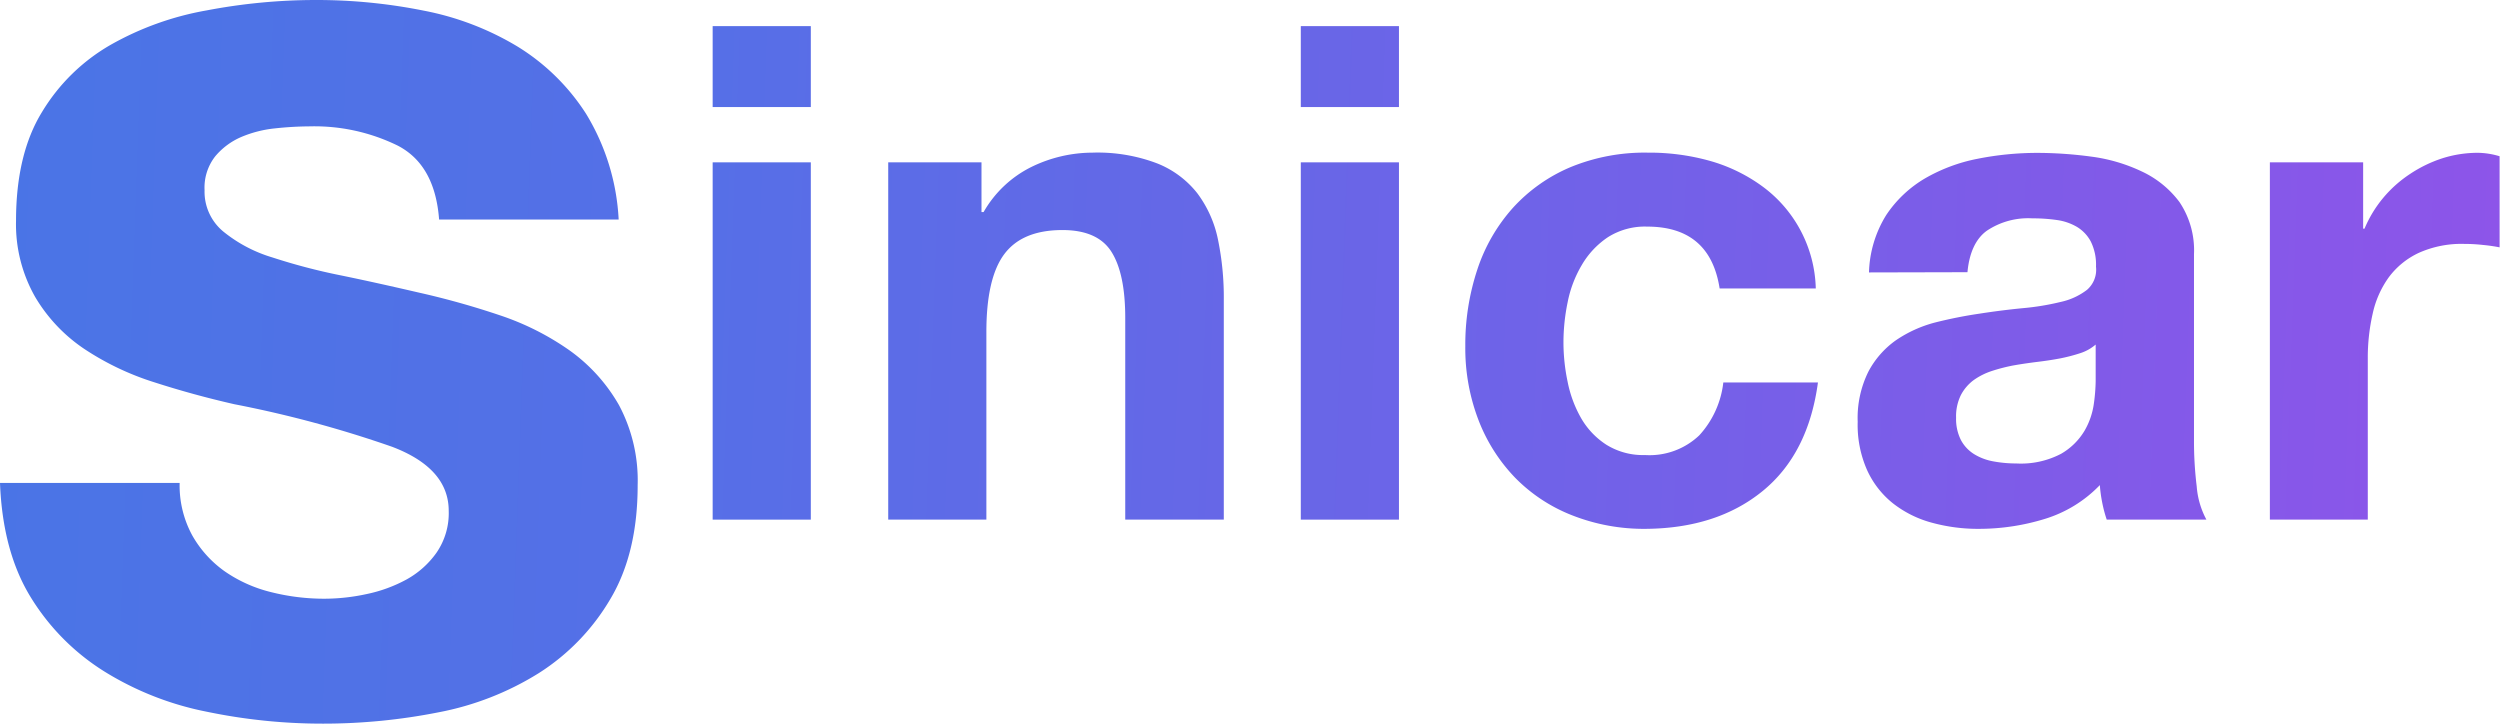
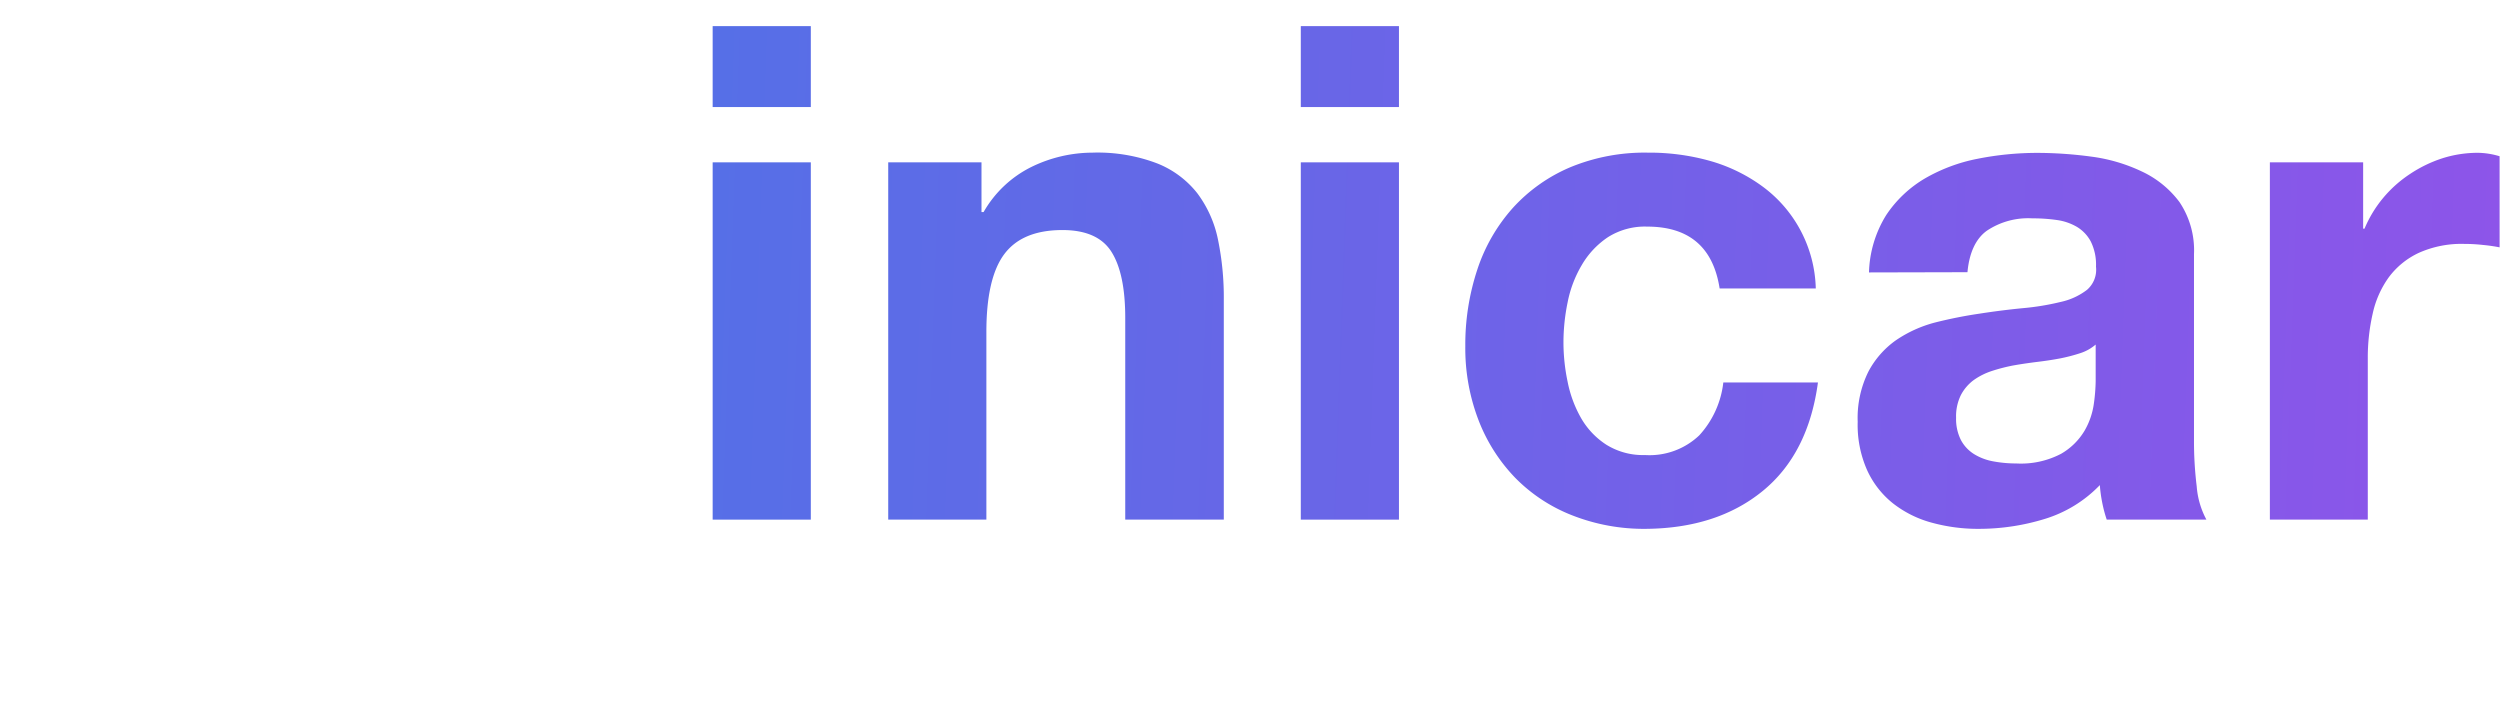
<svg xmlns="http://www.w3.org/2000/svg" xmlns:xlink="http://www.w3.org/1999/xlink" viewBox="0 0 312 90.33">
  <defs>
    <style>.cls-1{fill:url(#Dégradé_sans_nom_38);}.cls-2{fill:url(#Dégradé_sans_nom_38-2);}.cls-3{fill:url(#Dégradé_sans_nom_38-3);}.cls-4{fill:url(#Dégradé_sans_nom_38-4);}.cls-5{fill:url(#Dégradé_sans_nom_38-5);}.cls-6{fill:url(#Dégradé_sans_nom_38-6);}.cls-7{fill:url(#Dégradé_sans_nom_38-7);}</style>
    <linearGradient id="Dégradé_sans_nom_38" x1="-24.52" y1="42.87" x2="529.8" y2="62.66" gradientUnits="userSpaceOnUse">
      <stop offset="0" stop-color="#4776e6" />
      <stop offset="1" stop-color="#8e54e9" />
    </linearGradient>
    <linearGradient id="Dégradé_sans_nom_38-2" x1="27.72" y1="31.65" x2="315.69" y2="41.94" xlink:href="#Dégradé_sans_nom_38" />
    <linearGradient id="Dégradé_sans_nom_38-3" x1="27.48" y1="38.51" x2="315.45" y2="48.79" xlink:href="#Dégradé_sans_nom_38" />
    <linearGradient id="Dégradé_sans_nom_38-4" x1="27.82" y1="29.04" x2="315.79" y2="39.32" xlink:href="#Dégradé_sans_nom_38" />
    <linearGradient id="Dégradé_sans_nom_38-5" x1="27.56" y1="36.16" x2="315.53" y2="46.44" xlink:href="#Dégradé_sans_nom_38" />
    <linearGradient id="Dégradé_sans_nom_38-6" x1="27.62" y1="34.54" x2="315.59" y2="44.83" xlink:href="#Dégradé_sans_nom_38" />
    <linearGradient id="Dégradé_sans_nom_38-7" x1="27.7" y1="32.36" x2="315.67" y2="42.64" xlink:href="#Dégradé_sans_nom_38" />
  </defs>
  <title>logo-sinicar</title>
  <g id="Calque_2">
    <g id="Calque_1-2">
-       <path class="cls-1" d="M24,66.83a13.84,13.84,0,0,0,4.07,4.49,17.4,17.4,0,0,0,5.73,2.57,27.13,27.13,0,0,0,6.72.83,24.92,24.92,0,0,0,5.23-.58,18,18,0,0,0,5-1.83A11.21,11.21,0,0,0,54.46,69,8.68,8.68,0,0,0,56,63.76q0-5.31-7.06-8a141,141,0,0,0-19.68-5.31q-5.14-1.17-10-2.74a34.48,34.48,0,0,1-8.72-4.15,20.2,20.2,0,0,1-6.14-6.48A18.34,18.34,0,0,1,2,27.56Q2,19.27,5.23,14a23.86,23.86,0,0,1,8.55-8.39,37.42,37.42,0,0,1,12-4.31A72.77,72.77,0,0,1,39.35,0,67.81,67.81,0,0,1,52.89,1.33a35.71,35.71,0,0,1,11.7,4.48,26.84,26.84,0,0,1,8.55,8.39,28.07,28.07,0,0,1,4.07,13.2H54.8q-.51-6.81-5.15-9.22a23.62,23.62,0,0,0-11-2.41,42.41,42.41,0,0,0-4.32.25,14.59,14.59,0,0,0-4.23,1.08,8.72,8.72,0,0,0-3.24,2.41,6.32,6.32,0,0,0-1.33,4.23,6.44,6.44,0,0,0,2.33,5.15A17.8,17.8,0,0,0,34,32.13a74.89,74.89,0,0,0,8.55,2.24c3.21.66,6.47,1.39,9.79,2.16a100.68,100.68,0,0,1,10.05,2.82,33.5,33.5,0,0,1,8.72,4.4,21.41,21.41,0,0,1,6.14,6.81,20,20,0,0,1,2.33,10q0,8.48-3.41,14.2A27.32,27.32,0,0,1,67.25,84a36.44,36.44,0,0,1-12.54,4.9,73.84,73.84,0,0,1-14.36,1.41,70.8,70.8,0,0,1-14.61-1.5,38.23,38.23,0,0,1-12.7-5A28.42,28.42,0,0,1,3.9,74.64Q.33,68.91,0,60.27H22.42A13,13,0,0,0,24,66.83Z" />
      <path class="cls-2" d="M88.94,13.36V3.26h12.25v10.1Zm12.25,6.9V64.85H88.94V20.26Z" />
      <path class="cls-3" d="M122.49,20.26v6.21h.26a14.05,14.05,0,0,1,6-5.65,17.43,17.43,0,0,1,7.59-1.77,20.85,20.85,0,0,1,8.07,1.34,12,12,0,0,1,5,3.71A14.41,14.41,0,0,1,152,29.88a35.79,35.79,0,0,1,.73,7.54V64.85H140.43V39.67q0-5.52-1.72-8.24t-6.12-2.72q-5,0-7.25,3t-2.24,9.79V64.85H110.85V20.26Z" />
      <path class="cls-4" d="M162.34,13.36V3.26h12.25v10.1Zm12.25,6.9V64.85H162.34V20.26Z" />
      <path class="cls-5" d="M205.56,28.28a8.61,8.61,0,0,0-4.92,1.34,10.57,10.57,0,0,0-3.23,3.45,14.63,14.63,0,0,0-1.77,4.66,24.79,24.79,0,0,0-.52,5,23.93,23.93,0,0,0,.52,4.92,15,15,0,0,0,1.68,4.53,9.71,9.71,0,0,0,3.15,3.32,8.66,8.66,0,0,0,4.83,1.29,9,9,0,0,0,6.77-2.46,11.7,11.7,0,0,0,3-6.6h11.81q-1.2,8.9-6.9,13.55T205.39,66a24.44,24.44,0,0,1-9.19-1.69,20.3,20.3,0,0,1-7.12-4.7,21.4,21.4,0,0,1-4.57-7.2,25,25,0,0,1-1.64-9.19,29.83,29.83,0,0,1,1.51-9.61,21.65,21.65,0,0,1,4.44-7.68A20.44,20.44,0,0,1,196,20.86a24.31,24.31,0,0,1,9.67-1.81,28,28,0,0,1,7.63,1,20.49,20.49,0,0,1,6.55,3.14A16.29,16.29,0,0,1,226.61,36h-12Q213.41,28.28,205.56,28.28Z" />
      <path class="cls-6" d="M233.25,34a14.28,14.28,0,0,1,2.15-7.16,14.85,14.85,0,0,1,4.83-4.57,21.17,21.17,0,0,1,6.6-2.46,38.23,38.23,0,0,1,7.38-.73,51,51,0,0,1,6.81.47,21,21,0,0,1,6.3,1.86A12.41,12.41,0,0,1,272,25.22a10.78,10.78,0,0,1,1.81,6.51V54.94a46.5,46.5,0,0,0,.34,5.77,10.42,10.42,0,0,0,1.21,4.14H262.92a16.8,16.8,0,0,1-.56-2.11,17.64,17.64,0,0,1-.3-2.2,16,16,0,0,1-6.9,4.23A27.91,27.91,0,0,1,247.05,66a21.78,21.78,0,0,1-6-.78,13.56,13.56,0,0,1-4.83-2.42A11.25,11.25,0,0,1,233,58.64a13.91,13.91,0,0,1-1.16-6,13,13,0,0,1,1.33-6.25,11.18,11.18,0,0,1,3.45-3.93,15.69,15.69,0,0,1,4.83-2.2A55.07,55.07,0,0,1,247,39.15q2.76-.43,5.44-.69a31.65,31.65,0,0,0,4.74-.78,8.26,8.26,0,0,0,3.28-1.51,3.31,3.31,0,0,0,1.12-2.89,6.47,6.47,0,0,0-.65-3.14,4.72,4.72,0,0,0-1.72-1.82,6.8,6.8,0,0,0-2.5-.86,21.06,21.06,0,0,0-3.07-.21,9.26,9.26,0,0,0-5.69,1.55c-1.38,1-2.19,2.76-2.41,5.17ZM261.54,43a5.5,5.5,0,0,1-1.94,1.08,21.17,21.17,0,0,1-2.5.65c-.89.17-1.83.31-2.81.43s-1.95.26-2.93.43a21.67,21.67,0,0,0-2.72.69,8.46,8.46,0,0,0-2.33,1.16,5.51,5.51,0,0,0-1.59,1.86,6,6,0,0,0-.6,2.84,5.82,5.82,0,0,0,.6,2.77,4.63,4.63,0,0,0,1.64,1.76,6.87,6.87,0,0,0,2.41.91,15.65,15.65,0,0,0,2.85.26,10.8,10.8,0,0,0,5.61-1.21,8.12,8.12,0,0,0,2.93-2.89,9.21,9.21,0,0,0,1.16-3.41,22.27,22.27,0,0,0,.22-2.76Z" />
      <path class="cls-7" d="M294.92,20.26v8.28h.17a15.17,15.17,0,0,1,2.33-3.84,15.36,15.36,0,0,1,3.37-3,16.41,16.41,0,0,1,4-1.94,14.63,14.63,0,0,1,4.49-.69,9.85,9.85,0,0,1,2.67.43V30.87a20.39,20.39,0,0,0-2.07-.3,21,21,0,0,0-2.33-.13,13,13,0,0,0-5.69,1.12,9.86,9.86,0,0,0-3.75,3.06,12.17,12.17,0,0,0-2,4.53,24.73,24.73,0,0,0-.61,5.61V64.85H283.28V20.26Z" />
    </g>
  </g>
</svg>